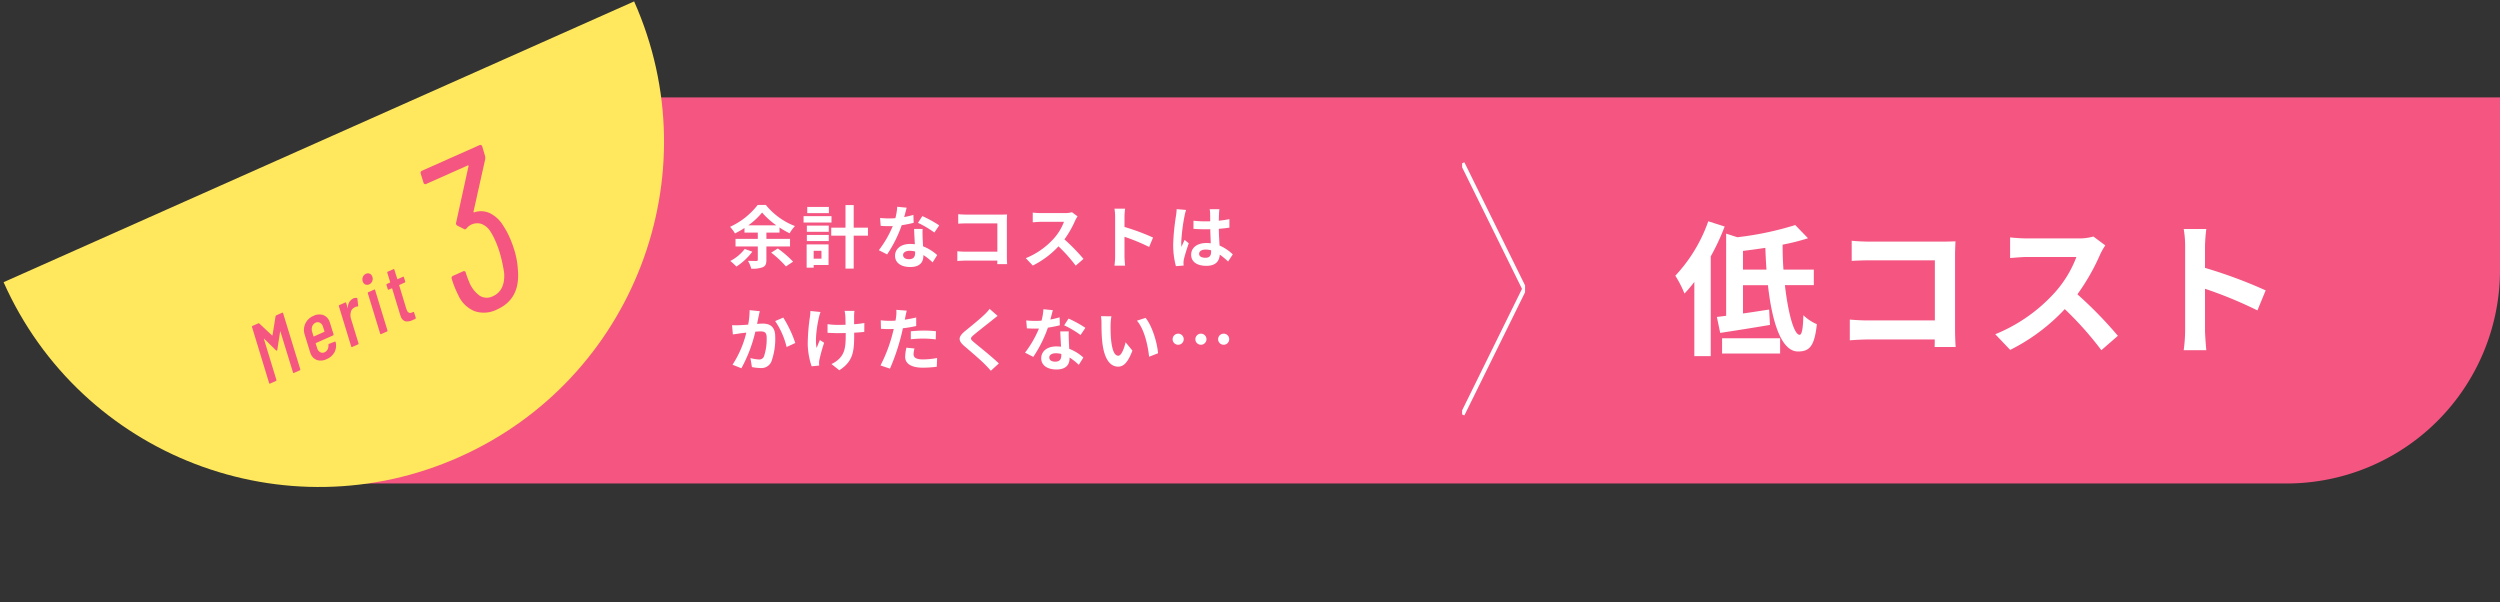
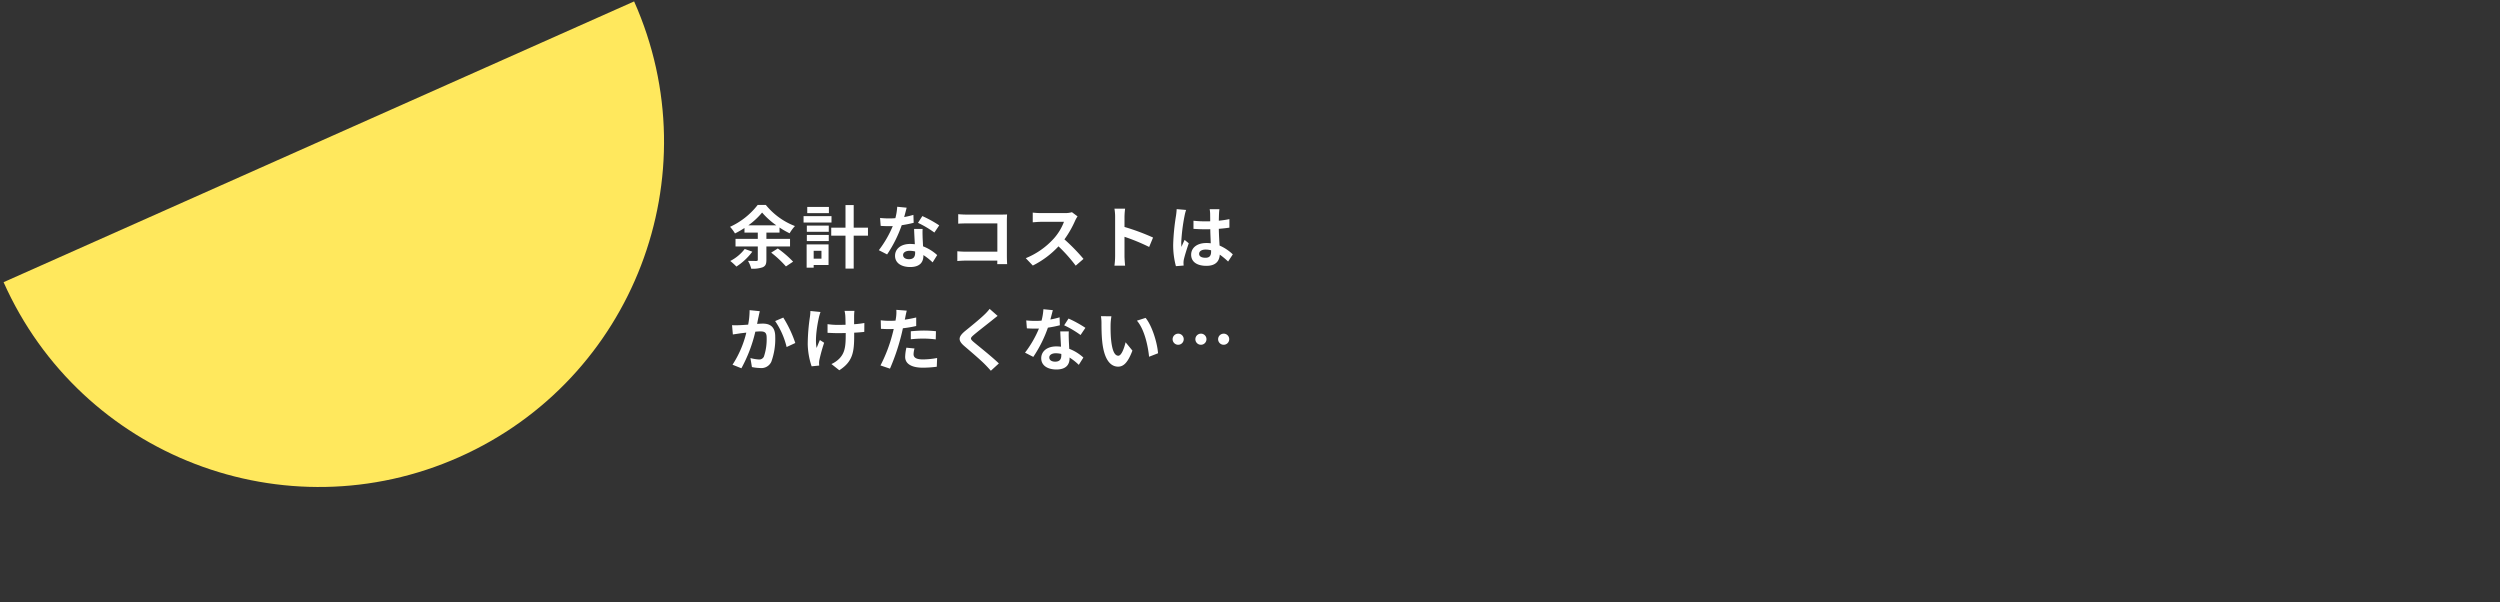
<svg xmlns="http://www.w3.org/2000/svg" width="585.568" height="141.115" viewBox="0 0 585.568 141.115">
  <rect x="0" y="0" width="585.568" height="141.115" fill="#333333" stroke="none" />
  <defs>
    <clipPath id="a">
      <rect width="163.42" height="81.71" fill="#fff" stroke="#707070" stroke-width="1" />
    </clipPath>
    <clipPath id="b">
      <rect width="14.752" height="59.209" fill="none" />
    </clipPath>
  </defs>
  <g transform="translate(-147.432 -3269.473)">
-     <path d="M30,0H503.325a0,0,0,0,1,0,0V40.436a50,50,0,0,1-50,50H0a0,0,0,0,1,0,0V30A30,30,0,0,1,30,0Z" transform="translate(229.675 3292.282)" fill="#f45581" />
    <g transform="matrix(0.914, -0.407, 0.407, 0.914, 147.432, 3335.942)" clip-path="url(#a)">
      <ellipse cx="80.792" cy="80.792" rx="80.792" ry="80.792" transform="translate(0.918 -80.792)" fill="#ffe85d" />
    </g>
    <g transform="matrix(0.914, -0.407, 0.407, 0.914, 190.527, 3317.198)">
-       <path d="M-11.13-13.86a.306.306,0,0,1,.26-.14h1.48q.2,0,.16.2L-10.89-.2a.212.212,0,0,1-.22.2h-1.48q-.2,0-.16-.2l1.2-9.92q.02-.06-.01-.06a.11.11,0,0,0-.07.04l-2.3,3.58a.232.232,0,0,1-.2.14q-.1,0-.16-.14l-1.4-3.56a.11.11,0,0,0-.07-.04q-.03,0-.03.06L-17.01-.2a.212.212,0,0,1-.22.2h-1.48a.161.161,0,0,1-.13-.06.15.15,0,0,1-.03-.14l1.68-13.6a.192.192,0,0,1,.06-.14.192.192,0,0,1,.14-.06h1.48a.219.219,0,0,1,.22.14l1.58,3.76q0,.02.04.02a.178.178,0,0,0,.08-.02ZM-.45-4.5a.212.212,0,0,1-.22.2H-5.05q-.06,0-.1.08l-.12,1.08a1.51,1.51,0,0,0-.02.28,1.441,1.441,0,0,0,.33.98,1.1,1.1,0,0,0,.87.38,1.444,1.444,0,0,0,.95-.34,1.893,1.893,0,0,0,.59-.88.244.244,0,0,1,.22-.16l1.44.08a.131.131,0,0,1,.13.06.2.2,0,0,1,.01.14A3.407,3.407,0,0,1-1.95-.57,3.648,3.648,0,0,1-4.29.16,3.023,3.023,0,0,1-6.42-.55,2.521,2.521,0,0,1-7.19-2.5q0-.14.04-.5l.5-4.16a3.544,3.544,0,0,1,1.18-2.3,3.619,3.619,0,0,1,2.48-.88,3,3,0,0,1,2.13.72A2.528,2.528,0,0,1-.09-7.68q0,.16-.04.52ZM-3.19-8.68a1.414,1.414,0,0,0-1.06.46,2.067,2.067,0,0,0-.54,1.18l-.14,1.06a.071.071,0,0,0,.08.08h2.64a.123.123,0,0,0,.07-.02.067.067,0,0,0,.03-.06l.12-1.06a1.51,1.51,0,0,0,.02-.28,1.432,1.432,0,0,0-.33-.99A1.133,1.133,0,0,0-3.19-8.68Zm10.34-1.6a1.477,1.477,0,0,1,.82.22.212.212,0,0,1,.06.26L7.55-8.28a.168.168,0,0,1-.24.12,1.392,1.392,0,0,0-.54-.1,2.407,2.407,0,0,0-.36.04,1.552,1.552,0,0,0-1.09.68,2.989,2.989,0,0,0-.57,1.5L4.03-.2a.192.192,0,0,1-.06.14A.216.216,0,0,1,3.81,0H2.35q-.18,0-.18-.2l1.2-9.78a.212.212,0,0,1,.22-.2H5.07q.2,0,.16.2L5.09-8.82q0,.06.03.07t.05-.05A2.255,2.255,0,0,1,7.15-10.28Zm4.78-1.5a1.081,1.081,0,0,1-.8-.3,1.055,1.055,0,0,1-.3-.78,1.456,1.456,0,0,1,.41-1.06,1.333,1.333,0,0,1,.99-.42,1.081,1.081,0,0,1,.8.3,1.081,1.081,0,0,1,.3.8,1.43,1.43,0,0,1-.41,1.04A1.333,1.333,0,0,1,11.93-11.78ZM9.77,0a.184.184,0,0,1-.15-.06A.15.15,0,0,1,9.59-.2l1.2-9.78a.212.212,0,0,1,.22-.2h1.48q.2,0,.16.2L11.45-.2a.212.212,0,0,1-.22.2ZM19.91-8.98a.212.212,0,0,1-.22.2H18.33a.071.071,0,0,0-.08.08l-.7,5.62a3.024,3.024,0,0,0-.02.4,1.062,1.062,0,0,0,.24.8,1,1,0,0,0,.74.2h.18q.2,0,.16.2L18.71-.2a.3.3,0,0,1-.08.14.192.192,0,0,1-.14.06h-.6A3,3,0,0,1,16.2-.39a1.637,1.637,0,0,1-.57-1.45q0-.16.04-.56l.78-6.3a.071.071,0,0,0-.08-.08h-.74a.184.184,0,0,1-.15-.06.15.15,0,0,1-.03-.14l.12-1a.212.212,0,0,1,.22-.2h.76a.071.071,0,0,0,.08-.08l.28-2.26a.212.212,0,0,1,.22-.2h1.42q.2,0,.16.2l-.26,2.26q-.02.02,0,.05a.067.067,0,0,0,.06.03h1.36q.2,0,.16.2Z" transform="translate(20 46.651)" fill="#f45581" />
-       <path d="M7.9-16.952a19.262,19.262,0,0,1,.26,3.172,26.964,26.964,0,0,1-.156,2.756,19.568,19.568,0,0,1-1.2,5.044Q4.576.416-1.4.416A6.746,6.746,0,0,1-6.4-1.4,7.163,7.163,0,0,1-8.32-6.448a22.96,22.96,0,0,1,.156-4,.552.552,0,0,1,.572-.52h2.6a.419.419,0,0,1,.338.156.39.39,0,0,1,.078.364,18.217,18.217,0,0,0-.156,2.236A7.177,7.177,0,0,0-3.8-4.186,3.118,3.118,0,0,0-1.04-2.808q3.172,0,4.628-3.848a35.059,35.059,0,0,0,.988-4.68,23.217,23.217,0,0,0,.208-3.172A14.827,14.827,0,0,0,4.628-16.8a4.25,4.25,0,0,0-1.17-2.522,3.309,3.309,0,0,0-2.366-.858,3.206,3.206,0,0,0-1.2.312q-.52.26-.676-.052l-1.144-1.4a.838.838,0,0,1-.1-.364.642.642,0,0,1,.156-.364L6.136-32.916a.1.1,0,0,0,.052-.156.167.167,0,0,0-.156-.1H-4.628a.419.419,0,0,1-.338-.156.39.39,0,0,1-.078-.364l.26-2.184a.552.552,0,0,1,.572-.52H10.5q.468,0,.468.52l-.312,2.34a2.149,2.149,0,0,1-.26.676L2.912-22.776a.212.212,0,0,0-.052.156.092.092,0,0,0,.1.1,4.84,4.84,0,0,1,3.3,1.69A7.543,7.543,0,0,1,7.9-16.952Z" transform="translate(58.276 52)" fill="#f45581" />
-     </g>
-     <path d="M27.556,10.3a36.135,36.135,0,0,1-7.718,12.75,25.612,25.612,0,0,1,2.142,4.182,31.242,31.242,0,0,0,2.312-2.72V41.89h3.842V18.532a54.19,54.19,0,0,0,3.264-7Zm3.23,30.974h13.6v-3.57h-13.6Zm4.9-19.652V17.24c1.7-.2,3.468-.442,5.236-.714.068,1.7.136,3.434.272,5.1Zm16.592,3.638V21.626H45.168c-.136-1.9-.2-3.876-.2-5.848a50.622,50.622,0,0,0,5.95-1.5l-2.992-3.094a73.45,73.45,0,0,1-13.566,2.856l-2.618-.85V32.438c-.782.1-1.5.2-2.176.272l.782,3.74c3.332-.51,7.65-1.19,11.662-1.87l-.2-3.6c-2.04.306-4.148.646-6.12.918v-6.63H41.53C42.482,33.9,44.658,40.8,48.568,40.8c2.652,0,3.876-1.156,4.42-6.392A10.5,10.5,0,0,1,49.826,32.3c-.068,3.128-.34,4.59-.884,4.59-1.292,0-2.686-5.032-3.434-11.628Zm8.874-10.4v4.726c.952-.068,2.788-.136,4.216-.136H80.63V33.526H64.956c-1.53,0-3.06-.1-4.25-.2v4.862c1.122-.1,3.06-.2,4.386-.2H80.6c0,.646,0,1.224-.034,1.768h4.93c-.068-1.02-.136-2.822-.136-4.012V18.124c0-.986.068-2.346.1-3.128-.578.034-2.006.068-2.992.068H65.33C64.174,15.064,62.406,15,61.148,14.86Zm59.4,1.088-2.788-2.074a12.186,12.186,0,0,1-3.5.442h-12a37.985,37.985,0,0,1-4.012-.238v4.828c.714-.034,2.584-.238,4.012-.238H113.78A26.344,26.344,0,0,1,108.714,27a38.114,38.114,0,0,1-13.94,9.758l3.5,3.672a44.786,44.786,0,0,0,12.784-9.554,77.534,77.534,0,0,1,8.568,9.622L123.5,37.13a95.581,95.581,0,0,0-9.486-9.724,49.988,49.988,0,0,0,5.338-9.35A16.065,16.065,0,0,1,120.546,15.948Zm18.7,19.788a37.345,37.345,0,0,1-.34,4.76h5.3c-.136-1.394-.306-3.774-.306-4.76V26.114a98.205,98.205,0,0,1,12.274,5.066l1.938-4.692a111.046,111.046,0,0,0-14.212-5.27V16.186a36.966,36.966,0,0,1,.306-4.08h-5.3a23.6,23.6,0,0,1,.34,4.08Z" transform="translate(520 3311)" fill="#fff" />
+       </g>
    <path d="M3.872,15.784A10.128,10.128,0,0,1,.48,18.6a14.336,14.336,0,0,1,1.44,1.312,14.527,14.527,0,0,0,3.728-3.488Zm.848-5.536A16.824,16.824,0,0,0,7.936,7.256a17.672,17.672,0,0,0,3.328,2.992Zm9.76,4.96V13.416H8.944V11.96h3.072v-1.2a19.019,19.019,0,0,0,2.368,1.36,9.075,9.075,0,0,1,1.248-1.7A16.268,16.268,0,0,1,8.816,5.48H6.9A17.269,17.269,0,0,1,.432,10.6a9.265,9.265,0,0,1,1.152,1.552,19.438,19.438,0,0,0,2.224-1.28V11.96h3.12v1.456H1.712v1.792H6.928V18.3c0,.224-.08.288-.352.3-.256,0-1.152,0-1.952-.032a6.808,6.808,0,0,1,.768,1.84,6.951,6.951,0,0,0,2.688-.336c.672-.3.864-.784.864-1.744v-3.12Zm-4.416,1.44A24.632,24.632,0,0,1,13.52,19.88l1.68-1.12a25.357,25.357,0,0,0-3.584-3.088Zm13.52-10.7H18.512v1.44h5.072Zm.608,2.144H17.648v1.5h6.544ZM21.84,16.216v1.84H20.016v-1.84Zm1.664-1.5H18.368v5.456h1.648v-.624H23.5Zm-5.088-.784h5.136V12.5H18.416Zm0-2.16h5.136V10.312H18.416Zm14.32-.976H29.392V5.512h-1.92v5.28H24.128V12.68h3.344v7.712h1.92V12.68h3.344ZM41.792,6.12,39.584,5.9a13.454,13.454,0,0,1-.432,2.672c-.5.048-.976.064-1.456.064a20.213,20.213,0,0,1-2.128-.112l.144,1.856c.688.048,1.344.064,2,.064.272,0,.544,0,.832-.016a25.209,25.209,0,0,1-3.264,5.648l1.936.992a29.481,29.481,0,0,0,3.424-6.848,27.758,27.758,0,0,0,2.8-.56L43.376,7.8a19.615,19.615,0,0,1-2.16.512C41.456,7.448,41.664,6.632,41.792,6.12ZM40.96,17.192c0-.56.592-.976,1.52-.976a5.748,5.748,0,0,1,1.3.16v.32c0,.88-.336,1.488-1.44,1.488C41.456,18.184,40.96,17.784,40.96,17.192Zm4.576-6.1h-2c.032.976.112,2.4.176,3.584-.368-.032-.72-.064-1.1-.064-2.224,0-3.536,1.2-3.536,2.768,0,1.76,1.568,2.64,3.552,2.64,2.272,0,3.088-1.152,3.088-2.64v-.16a13.564,13.564,0,0,1,2.16,1.712l1.072-1.712a10.463,10.463,0,0,0-3.312-2.048c-.032-.8-.08-1.568-.1-2.032C45.52,12.44,45.488,11.768,45.536,11.1Zm2.752.848,1.136-1.68a27.561,27.561,0,0,0-3.952-2.176L44.448,9.672A23.093,23.093,0,0,1,48.288,11.944Zm5.584-4.3V9.864c.448-.032,1.312-.064,1.984-.064H63.04v6.624H55.664c-.72,0-1.44-.048-2-.1v2.288c.528-.048,1.44-.1,2.064-.1h7.3c0,.3,0,.576-.016.832h2.32c-.032-.48-.064-1.328-.064-1.888V9.176c0-.464.032-1.1.048-1.472-.272.016-.944.032-1.408.032H55.84C55.3,7.736,54.464,7.7,53.872,7.64Zm27.952.512-1.312-.976a5.735,5.735,0,0,1-1.648.208H73.216a17.875,17.875,0,0,1-1.888-.112V9.544c.336-.016,1.216-.112,1.888-.112H78.64a12.4,12.4,0,0,1-2.384,3.92,17.936,17.936,0,0,1-6.56,4.592l1.648,1.728a21.076,21.076,0,0,0,6.016-4.5A36.486,36.486,0,0,1,81.392,19.7l1.824-1.584a44.98,44.98,0,0,0-4.464-4.576,23.524,23.524,0,0,0,2.512-4.4A7.559,7.559,0,0,1,81.824,8.152Zm8.8,9.312a17.573,17.573,0,0,1-.16,2.24h2.5c-.064-.656-.144-1.776-.144-2.24V12.936a46.214,46.214,0,0,1,5.776,2.384l.912-2.208a52.257,52.257,0,0,0-6.688-2.48V8.264a17.4,17.4,0,0,1,.144-1.92h-2.5a11.107,11.107,0,0,1,.16,1.92Zm19.68-.544c0-.608.608-.992,1.52-.992a4.94,4.94,0,0,1,1.28.176v.288c0,.944-.336,1.456-1.312,1.456C110.944,17.848,110.3,17.576,110.3,16.92Zm4.752-10.448h-2.288a6.8,6.8,0,0,1,.112,1.056c0,.336.016.992.016,1.776-.368.016-.752.016-1.12.016a26.66,26.66,0,0,1-2.8-.144v1.9c.944.064,1.856.1,2.8.1.368,0,.752,0,1.136-.016.016,1.136.08,2.3.112,3.3a7.118,7.118,0,0,0-1.04-.064c-2.176,0-3.552,1.12-3.552,2.736,0,1.68,1.376,2.608,3.584,2.608,2.16,0,3.024-1.088,3.12-2.624a16.782,16.782,0,0,1,1.952,1.616l1.1-1.68a10.472,10.472,0,0,0-3.1-2.064c-.064-1.088-.144-2.368-.176-3.92.88-.064,1.712-.16,2.48-.272v-2a21.922,21.922,0,0,1-2.48.368c.016-.7.032-1.3.048-1.648A10.02,10.02,0,0,1,115.056,6.472Zm-7.808.176-2.208-.192a15.264,15.264,0,0,1-.16,1.568,50.67,50.67,0,0,0-.656,6.672,18.793,18.793,0,0,0,.64,5.12l1.808-.144c-.016-.224-.032-.5-.032-.656a4.466,4.466,0,0,1,.08-.752c.192-.864.7-2.5,1.152-3.808l-.976-.8c-.24.544-.512,1.088-.72,1.648a7.562,7.562,0,0,1-.064-1.04,42.71,42.71,0,0,1,.768-6.192A10.388,10.388,0,0,1,107.248,6.648ZM7.392,30.36l-2.384-.24a17.734,17.734,0,0,1-.336,3.392c-.816.064-1.568.112-2.064.128a15.277,15.277,0,0,1-1.712,0l.192,2.176c.48-.08,1.328-.192,1.776-.272.3-.032.8-.1,1.376-.16A24.053,24.053,0,0,1,1.008,42.9l2.08.832A33.72,33.72,0,0,0,6.352,35.16c.448-.032.848-.064,1.1-.064,1.008,0,1.552.176,1.552,1.456a12.735,12.735,0,0,1-.64,4.432,1.186,1.186,0,0,1-1.2.688A9.374,9.374,0,0,1,5.2,41.336l.352,2.112a10.351,10.351,0,0,0,1.92.224A2.556,2.556,0,0,0,10.1,42.2a15.676,15.676,0,0,0,.912-5.872c0-2.3-1.2-3.056-2.9-3.056-.336,0-.816.032-1.344.064.112-.576.224-1.168.336-1.648C7.184,31.288,7.3,30.776,7.392,30.36Zm5.5,1.5-1.9.816a18.4,18.4,0,0,1,2.688,6.08l2.032-.944A27.655,27.655,0,0,0,12.9,31.864ZM29.568,30.28h-2.32a7.621,7.621,0,0,1,.176,1.1c.032.432.048,1.264.064,2.16-.608.016-1.232.032-1.808.032a16.828,16.828,0,0,1-2.416-.176v2.032c.784.032,1.776.08,2.464.08.592,0,1.184-.016,1.792-.032v.576c0,2.7-.256,4.128-1.488,5.408a6.208,6.208,0,0,1-1.856,1.28l1.84,1.456c3.2-2.032,3.488-4.352,3.488-8.128V35.4c.9-.048,1.728-.112,2.368-.192l.016-2.08a21.047,21.047,0,0,1-2.4.288V31.368C29.5,31.016,29.52,30.632,29.568,30.28Zm-7.952.272-2.368-.24a10.847,10.847,0,0,1-.112,1.392,44.93,44.93,0,0,0-.512,6.384,17.4,17.4,0,0,0,.912,5.184l1.776-.176c-.016-.224-.032-.5-.032-.656a3.606,3.606,0,0,1,.1-.784,39.489,39.489,0,0,1,1.088-3.9l-.992-.64c-.272.592-.56,1.36-.768,1.856-.432-1.984.128-5.344.528-7.12A12.753,12.753,0,0,1,21.616,30.552ZM43.632,39.1l-1.9-.192a11.189,11.189,0,0,0-.288,2.144c0,1.616,1.456,2.544,4.144,2.544a25.684,25.684,0,0,0,3.264-.224l.08-2.048a18.777,18.777,0,0,1-3.328.336c-1.712,0-2.192-.528-2.192-1.232A5.482,5.482,0,0,1,43.632,39.1Zm-1.808-8.864-2.448-.192a8.2,8.2,0,0,1-.048,1.616q-.048.384-.144.912-.744.048-1.44.048a15.834,15.834,0,0,1-2.016-.128l.048,2c.56.032,1.168.064,1.936.064.336,0,.688-.016,1.056-.032-.1.464-.224.912-.336,1.344a34.642,34.642,0,0,1-2.768,7.2l2.224.752a49.719,49.719,0,0,0,2.544-7.408c.176-.656.336-1.36.48-2.048a29.455,29.455,0,0,0,3.12-.528v-2c-.88.208-1.776.384-2.672.512.048-.224.1-.432.128-.608C41.552,31.384,41.7,30.664,41.824,30.232Zm.944,4.832v1.872a27.491,27.491,0,0,1,3.088-.16,23.457,23.457,0,0,1,2.752.192l.048-1.92A28.136,28.136,0,0,0,45.84,34.9C44.816,34.9,43.664,34.984,42.768,35.064Zm20.336-3.6-1.872-1.648A11.12,11.12,0,0,1,60,31.176c-1.072,1.04-3.264,2.816-4.528,3.84-1.6,1.344-1.728,2.192-.128,3.552,1.456,1.248,3.808,3.248,4.784,4.256.48.48.944.992,1.392,1.488L63.392,42.6c-1.632-1.584-4.672-3.984-5.872-4.992-.864-.752-.88-.928-.032-1.664,1.072-.912,3.184-2.544,4.224-3.376C62.08,32.264,62.608,31.848,63.1,31.464ZM76.032,30.12,73.824,29.9a13.455,13.455,0,0,1-.432,2.672c-.5.048-.976.064-1.456.064a20.213,20.213,0,0,1-2.128-.112l.144,1.856c.688.048,1.344.064,2,.064.272,0,.544,0,.832-.016a25.208,25.208,0,0,1-3.264,5.648l1.936.992a29.481,29.481,0,0,0,3.424-6.848,27.757,27.757,0,0,0,2.8-.56L77.616,31.8a19.615,19.615,0,0,1-2.16.512C75.7,31.448,75.9,30.632,76.032,30.12ZM75.2,41.192c0-.56.592-.976,1.52-.976a5.748,5.748,0,0,1,1.3.16v.32c0,.88-.336,1.488-1.44,1.488C75.7,42.184,75.2,41.784,75.2,41.192Zm4.576-6.1h-2c.032.976.112,2.4.176,3.584-.368-.032-.72-.064-1.1-.064-2.224,0-3.536,1.2-3.536,2.768,0,1.76,1.568,2.64,3.552,2.64,2.272,0,3.088-1.152,3.088-2.64v-.16a13.564,13.564,0,0,1,2.16,1.712l1.072-1.712a10.463,10.463,0,0,0-3.312-2.048c-.032-.8-.08-1.568-.1-2.032C79.76,36.44,79.728,35.768,79.776,35.1Zm2.752.848,1.136-1.68a27.56,27.56,0,0,0-3.952-2.176l-1.024,1.584A23.093,23.093,0,0,1,82.528,35.944ZM89.76,31.56,87.3,31.528a9.725,9.725,0,0,1,.128,1.632c0,.976.016,2.848.176,4.32.448,4.288,1.968,5.872,3.728,5.872,1.28,0,2.288-.976,3.344-3.76l-1.6-1.952c-.3,1.28-.944,3.152-1.7,3.152-1.008,0-1.488-1.584-1.712-3.888-.1-1.152-.112-2.352-.1-3.392A12.945,12.945,0,0,1,89.76,31.56Zm8,.368-2.032.656c1.744,1.984,2.592,5.872,2.848,8.448l2.1-.816C100.5,37.768,99.28,33.768,97.76,31.928Zm7.632,3.7a1.3,1.3,0,1,0,1.3,1.3A1.291,1.291,0,0,0,105.392,35.624Zm5.328,0a1.3,1.3,0,1,0,1.3,1.3A1.291,1.291,0,0,0,110.72,35.624Zm5.328,0a1.3,1.3,0,1,0,1.3,1.3A1.291,1.291,0,0,0,116.048,35.624Z" transform="translate(318 3312)" fill="#fff" />
    <g transform="translate(489.895 3307.527)">
      <g clip-path="url(#b)">
-         <path d="M.8,59.453l-.9-.442L14.3,29.793-.095.574.8.132l14.617,29.66Z" transform="translate(-0.272 -0.188)" fill="#fff" />
-       </g>
+         </g>
    </g>
  </g>
</svg>